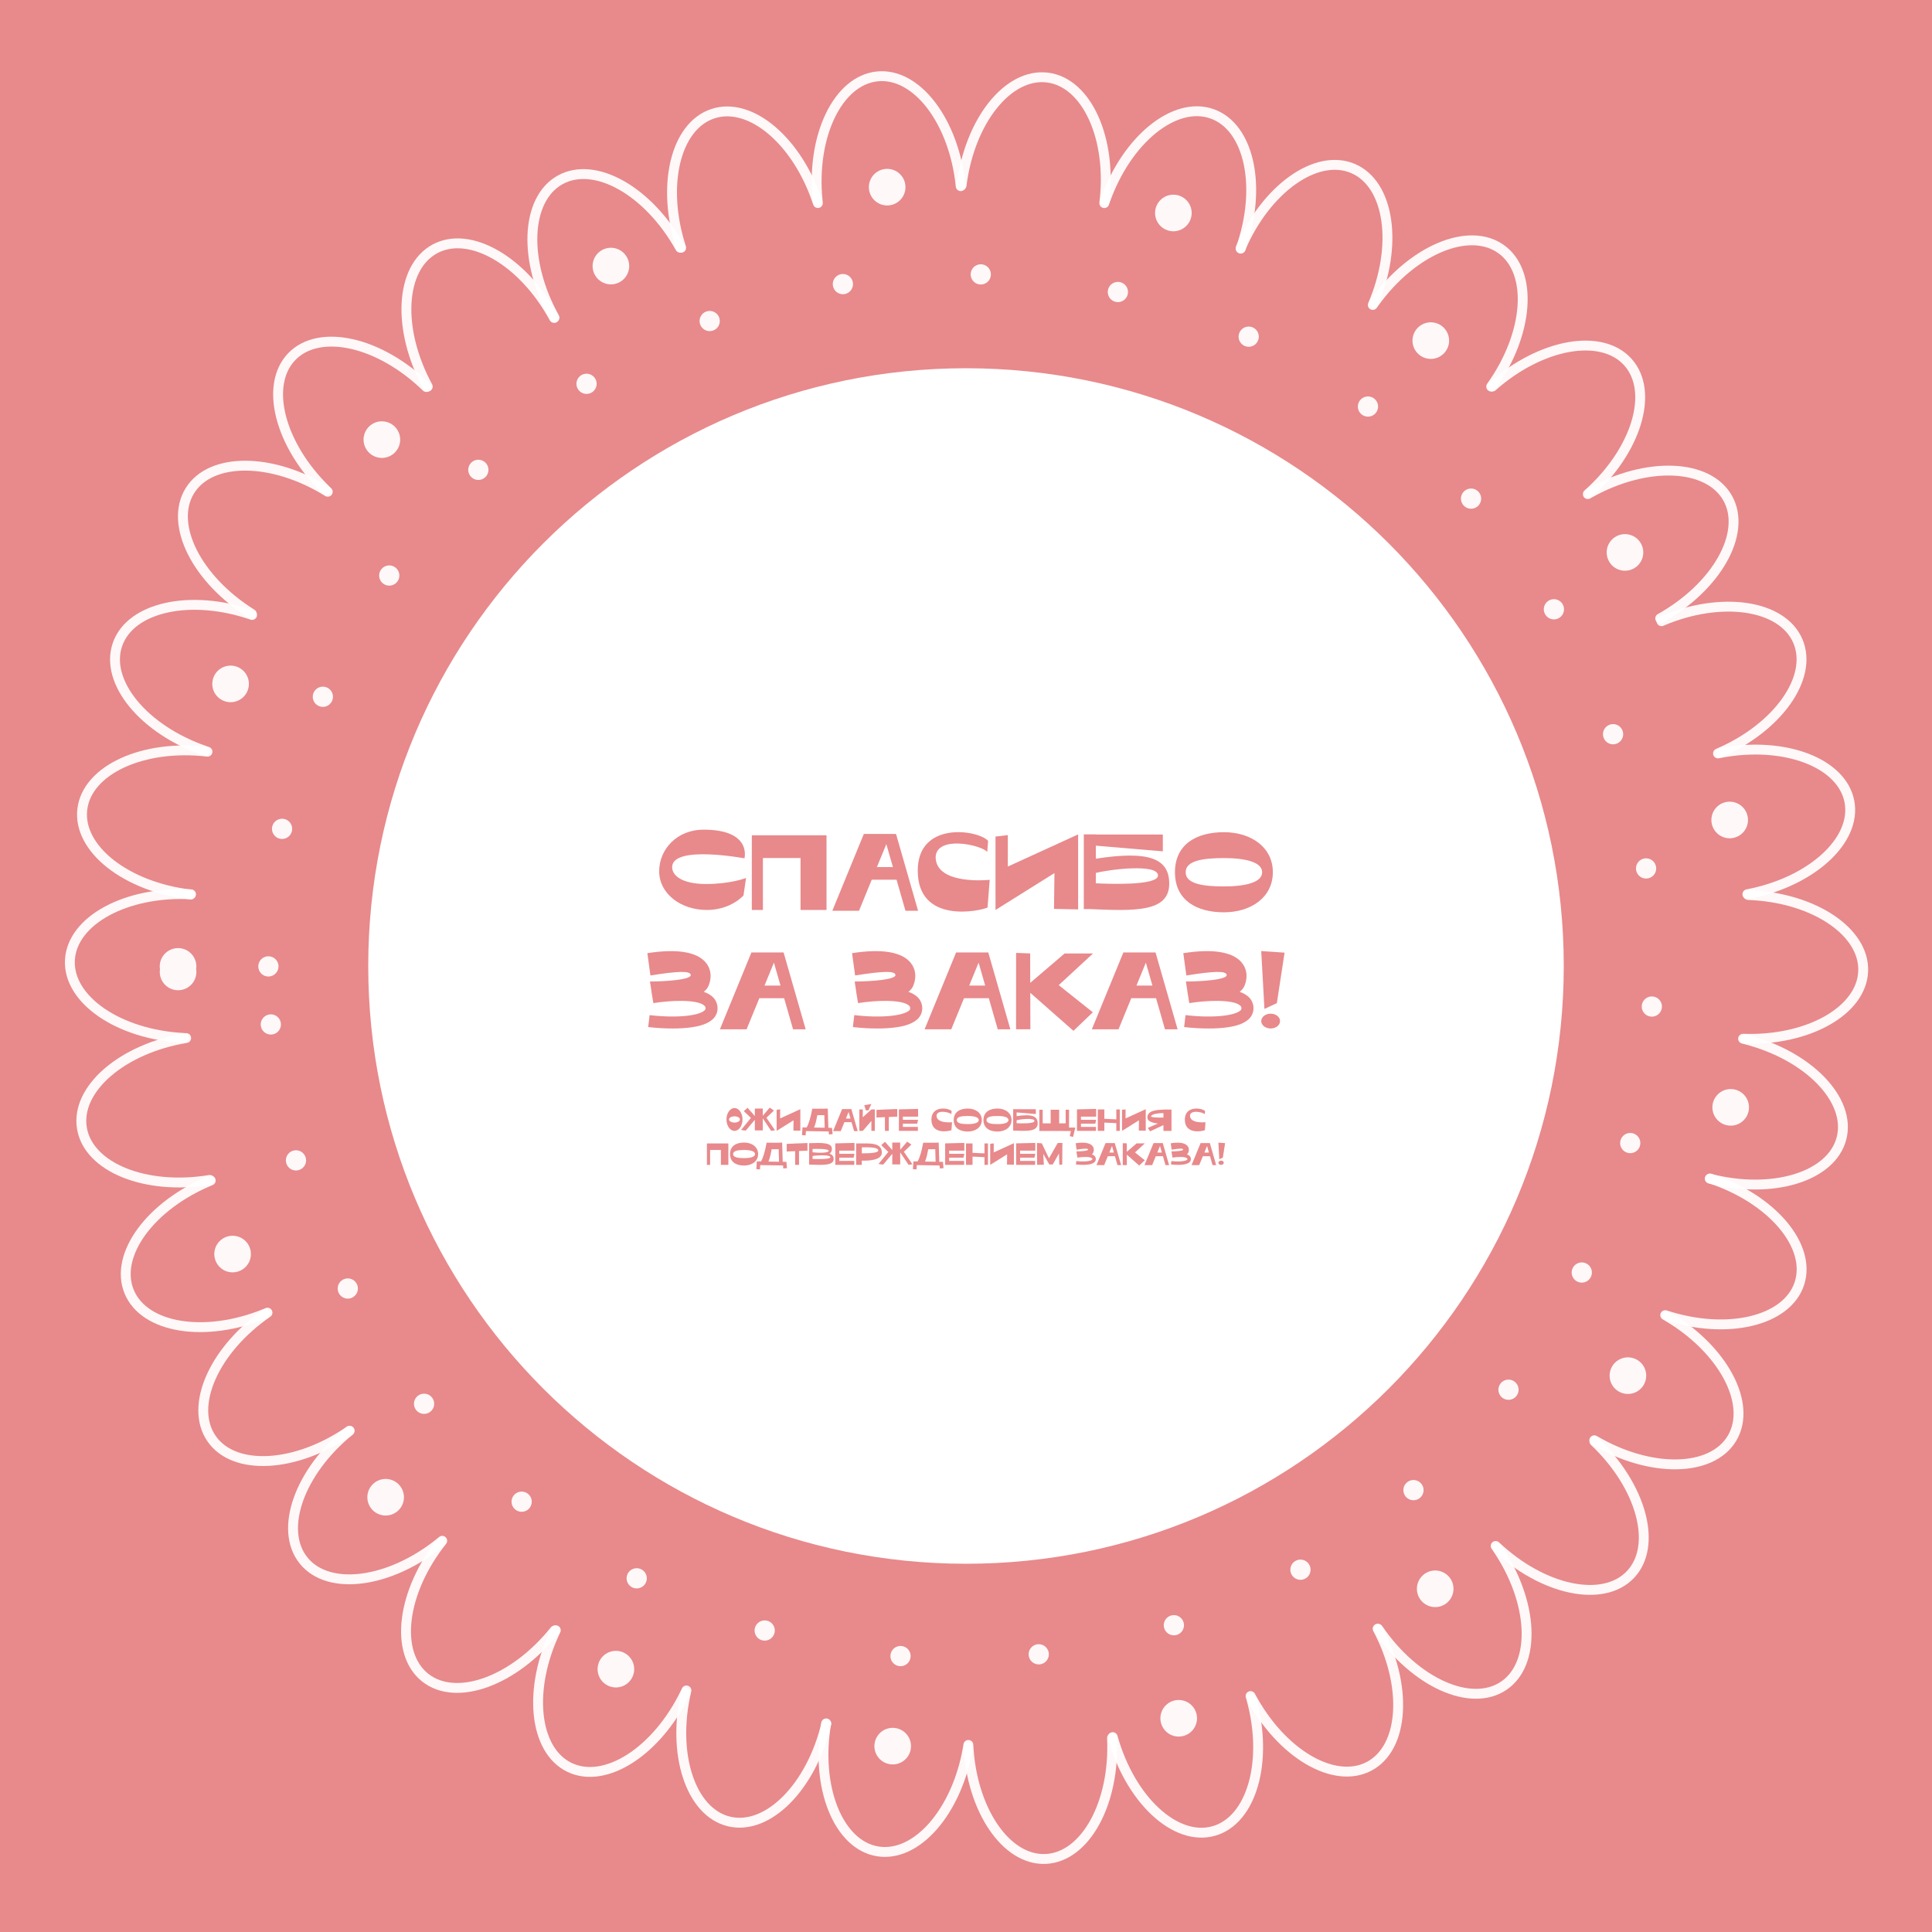
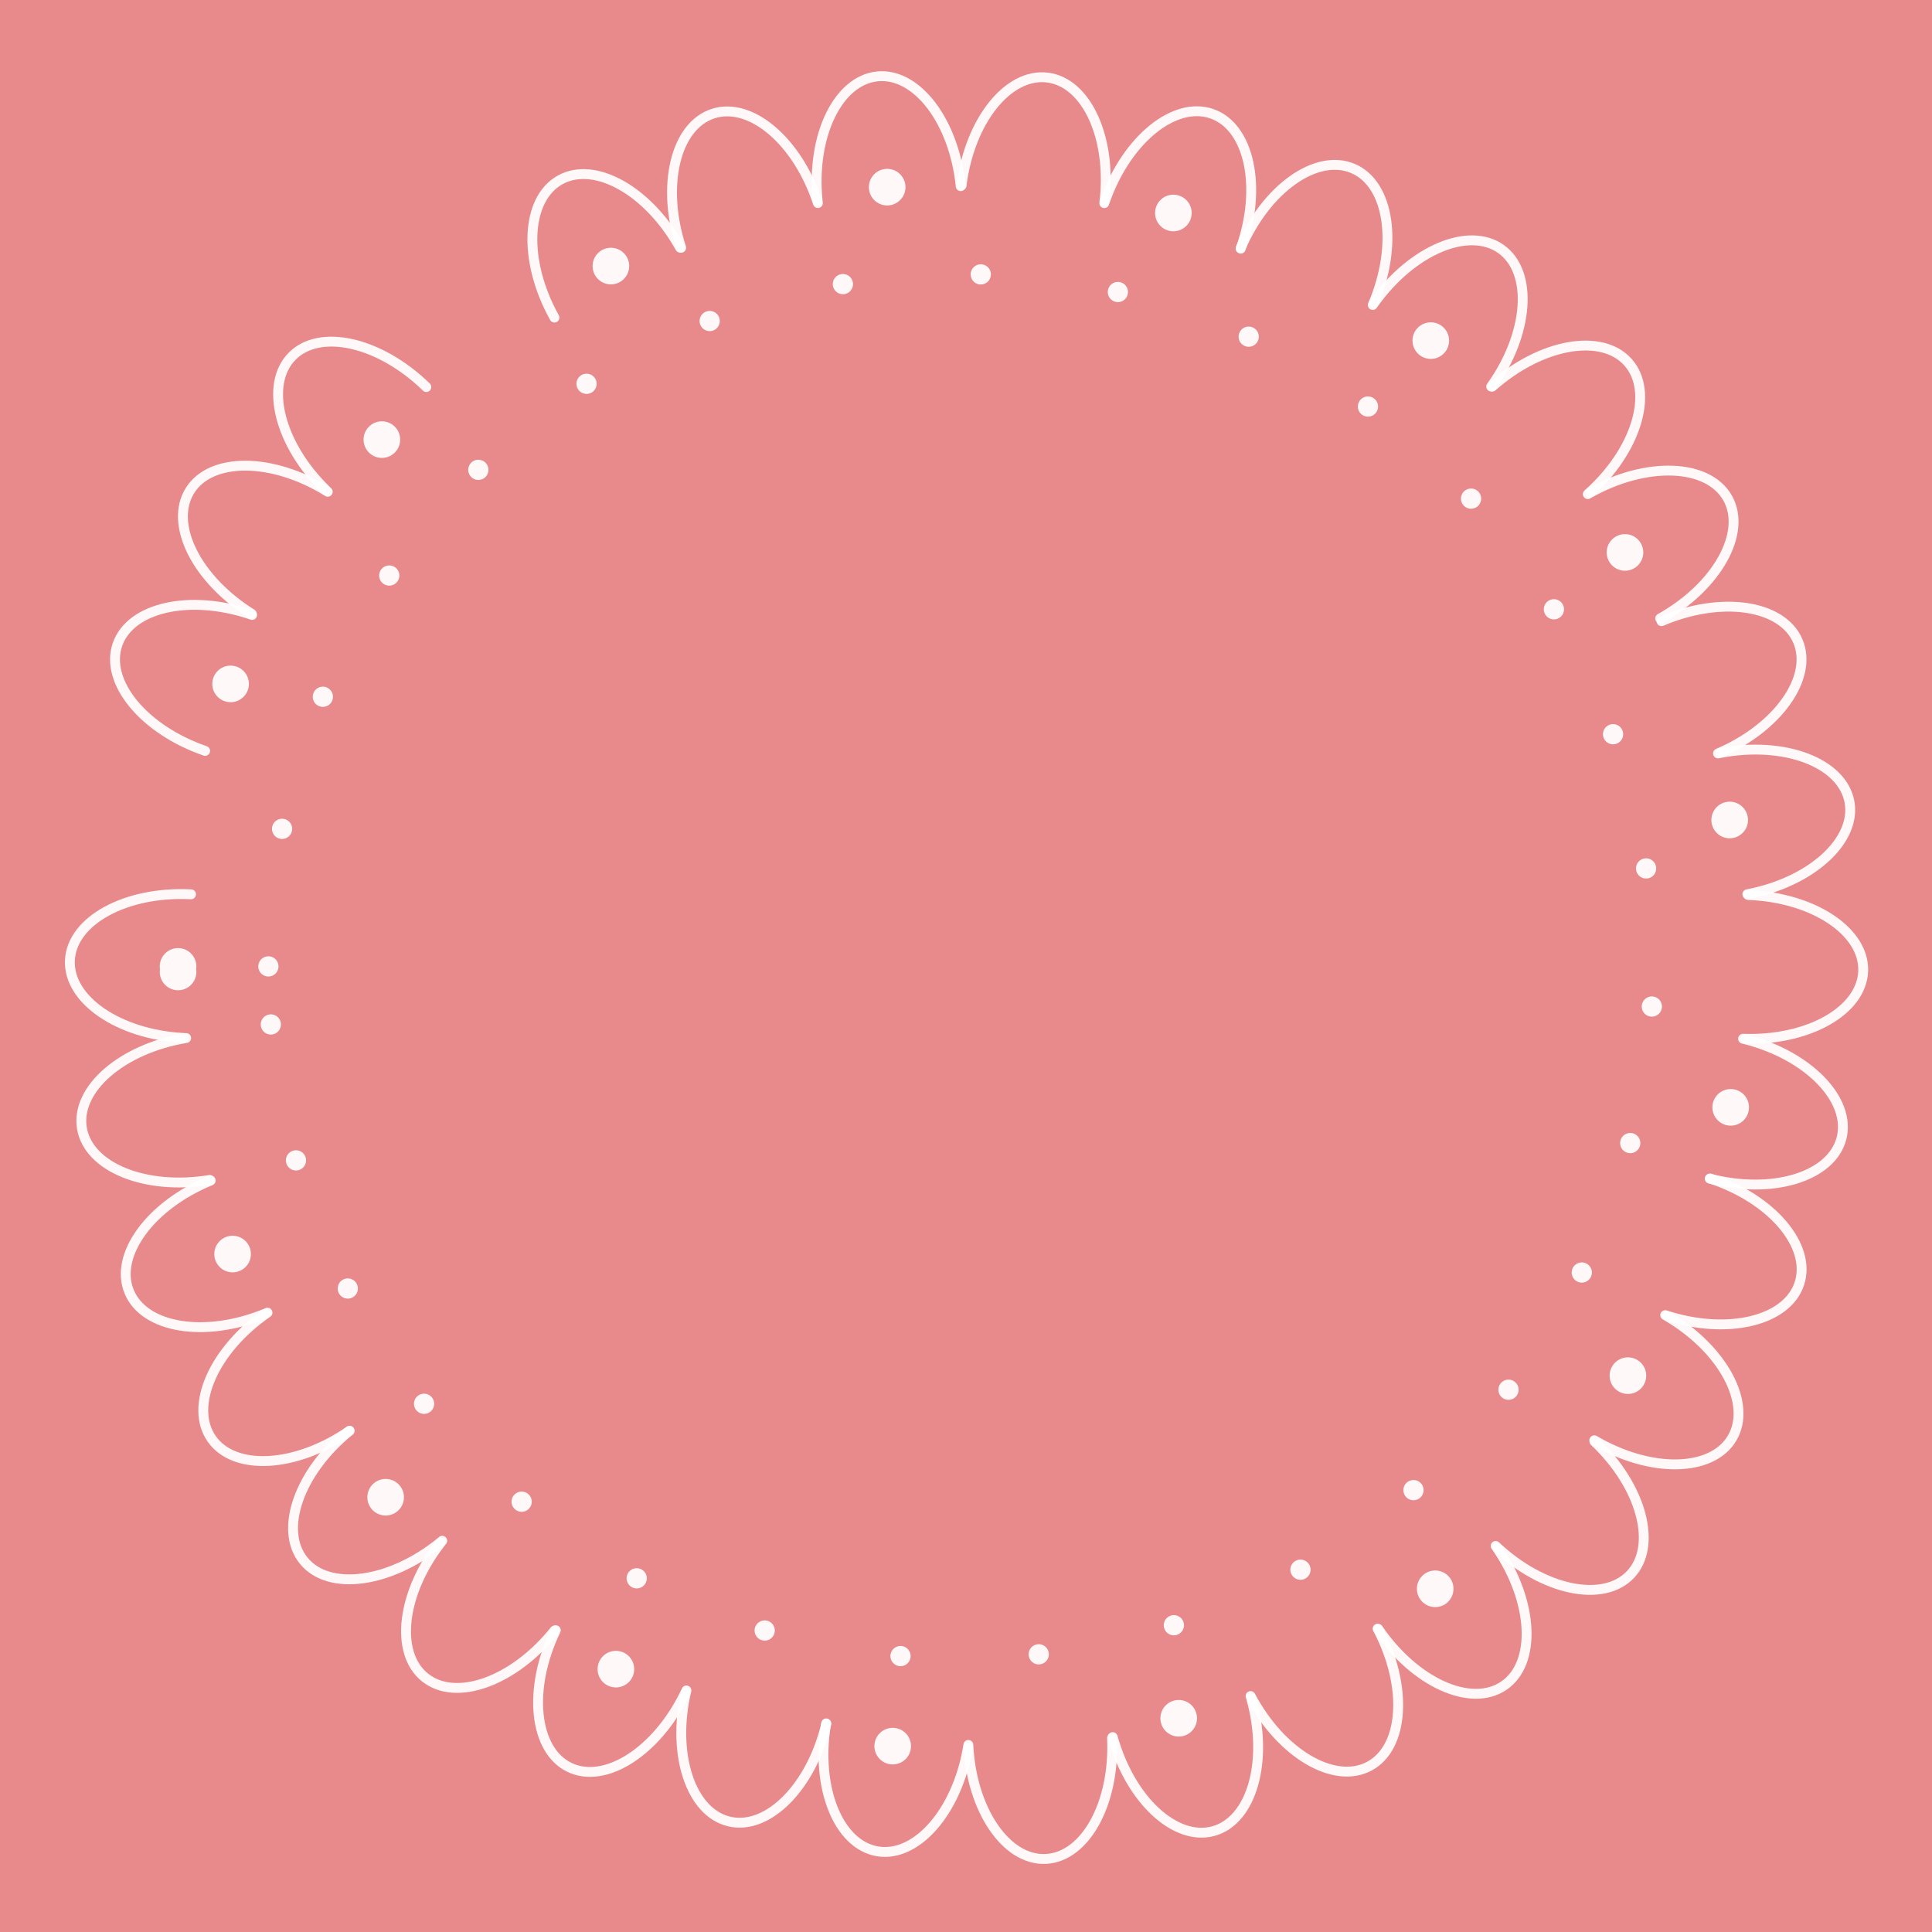
<svg xmlns="http://www.w3.org/2000/svg" height="1024.0px" stroke-miterlimit="10" style="fill-rule:nonzero;clip-rule:evenodd;stroke-linecap:round;stroke-linejoin:round;" version="1.1" viewBox="0 0 1024 1024" width="1024.0px" xml:space="preserve">
  <defs>
    <filter color-interpolation-filters="sRGB" filterUnits="userSpaceOnUse" height="1694.05" id="Filter" width="1916.63" x="-423.743" y="-298.536">
      <feGaussianBlur in="SourceGraphic" result="Blur" stdDeviation="50" />
    </filter>
    <filter color-interpolation-filters="sRGB" filterUnits="userSpaceOnUse" height="883.656" id="Filter_2" width="883.656" x="70.172" y="70.172">
      <feGaussianBlur in="SourceGraphic" result="Blur" stdDeviation="50" />
    </filter>
  </defs>
  <clipPath id="ArtboardFrame">
    <rect height="1024" width="1024" x="0" y="0" />
  </clipPath>
  <g clip-path="url(#ArtboardFrame)" id="Слой-2">
    <path d="M-293.549-168.342L1362.69-168.342L1362.69 1265.32L-293.549 1265.32L-293.549-168.342Z" fill="#e8898b" fill-rule="nonzero" filter="url(#Filter)" opacity="1" stroke="#ffffff" stroke-linecap="butt" stroke-linejoin="round" stroke-width="10.388" />
  </g>
  <g id="Слой-1">
-     <path d="M200.366 512C200.366 339.889 339.889 200.366 512 200.366C684.111 200.366 823.634 339.889 823.634 512C823.634 684.111 684.111 823.634 512 823.634C339.889 823.634 200.366 684.111 200.366 512Z" fill="#ffffff" fill-rule="nonzero" filter="url(#Filter_2)" opacity="1" stroke="#ffffff" stroke-linecap="butt" stroke-linejoin="round" stroke-width="10.388" />
    <g opacity="1">
      <g opacity="1">
        <path d="M142.252 512.211C142.252 309.555 306.537 145.269 509.194 145.269C711.851 145.269 876.136 309.555 876.136 512.211C876.136 714.868 711.851 879.154 509.194 879.154C306.537 879.154 142.252 714.868 142.252 512.211Z" fill="#ffffff" fill-opacity="0" fill-rule="nonzero" opacity="1" stroke="#ffffff" stroke-dasharray="0.0,36.694,0.0,36.694" stroke-linecap="round" stroke-linejoin="round" stroke-opacity="0.939" stroke-width="10.712" />
        <path d="M94.368 512.211C94.368 283.109 280.092 97.385 509.194 97.385C738.296 97.385 924.02 283.109 924.02 512.211C924.02 741.313 738.296 927.037 509.194 927.037C280.092 927.037 94.368 741.313 94.368 512.211Z" fill="#ffffff" fill-opacity="0" fill-rule="nonzero" opacity="1" stroke="#ffffff" stroke-dasharray="0.0,76.583,0.0,76.583" stroke-linecap="round" stroke-linejoin="round" stroke-opacity="0.939" stroke-width="19.402" />
        <path d="M361.042 131.312C350.351 98.593 357.904 66.769 377.912 60.231C397.921 53.693 422.808 74.917 433.499 107.636" fill="#ffffff" fill-opacity="0" fill-rule="nonzero" opacity="1" stroke="#ffffff" stroke-linecap="round" stroke-linejoin="round" stroke-opacity="0.939" stroke-width="5.234" />
-         <path d="M226.717 204.898C210.284 174.652 211.956 141.987 230.452 131.938C248.947 121.888 277.263 138.261 293.696 168.506" fill="#ffffff" fill-opacity="0" fill-rule="nonzero" opacity="1" stroke="#ffffff" stroke-linecap="round" stroke-linejoin="round" stroke-opacity="0.939" stroke-width="5.234" />
        <path d="M293.871 168.329C277.146 138.244 278.502 105.564 296.899 95.336C315.297 85.108 343.769 101.205 360.495 131.29" fill="#ffffff" fill-opacity="0" fill-rule="nonzero" opacity="1" stroke="#ffffff" stroke-linecap="round" stroke-linejoin="round" stroke-opacity="0.939" stroke-width="5.234" />
        <path d="M657.556 131.566C671.135 99.936 697.823 81.026 717.165 89.33C736.508 97.633 741.18 130.006 727.602 161.636" fill="#ffffff" fill-opacity="0" fill-rule="nonzero" opacity="1" stroke="#ffffff" stroke-linecap="round" stroke-linejoin="round" stroke-opacity="0.939" stroke-width="5.234" />
        <path d="M509.654 98.244C513.908 64.086 534.291 38.505 555.179 41.107C576.067 43.709 589.551 73.508 585.296 107.665" fill="#ffffff" fill-opacity="0" fill-rule="nonzero" opacity="1" stroke="#ffffff" stroke-linecap="round" stroke-linejoin="round" stroke-opacity="0.939" stroke-width="5.234" />
        <path d="M790.992 204.874C816.744 182.033 848.943 176.283 862.91 192.031C876.877 207.779 867.324 239.061 841.573 261.901" fill="#ffffff" fill-opacity="0" fill-rule="nonzero" opacity="1" stroke="#ffffff" stroke-linecap="round" stroke-linejoin="round" stroke-opacity="0.939" stroke-width="5.234" />
        <path d="M433.351 106.317C429.902 72.068 444.085 42.595 465.028 40.486C485.972 38.377 505.745 64.431 509.194 98.68" fill="#ffffff" fill-opacity="0" fill-rule="nonzero" opacity="1" stroke="#ffffff" stroke-linecap="round" stroke-linejoin="round" stroke-opacity="0.939" stroke-width="5.234" />
        <path d="M728.362 160.547C748.389 132.552 778.503 119.785 795.623 132.032C812.743 144.279 810.386 176.902 790.359 204.898" fill="#ffffff" fill-opacity="0" fill-rule="nonzero" opacity="1" stroke="#ffffff" stroke-linecap="round" stroke-linejoin="round" stroke-opacity="0.939" stroke-width="5.234" />
        <path d="M585.724 106.408C597.183 73.95 622.563 53.318 642.412 60.326C662.261 67.333 669.062 99.326 657.603 131.785" fill="#ffffff" fill-opacity="0" fill-rule="nonzero" opacity="1" stroke="#ffffff" stroke-linecap="round" stroke-linejoin="round" stroke-opacity="0.939" stroke-width="5.234" />
        <path d="M842.724 261.24C872.764 244.433 905.447 245.7 915.725 264.07C926.002 282.44 909.982 310.956 879.942 327.763" fill="#ffffff" fill-opacity="0" fill-rule="nonzero" opacity="1" stroke="#ffffff" stroke-linecap="round" stroke-linejoin="round" stroke-opacity="0.939" stroke-width="5.234" />
        <g opacity="1">
          <path d="M880.627 329.244C912.281 315.722 944.645 320.452 952.914 339.81C961.183 359.167 942.226 385.821 910.571 399.343" fill="#ffffff" fill-opacity="0" fill-rule="nonzero" opacity="1" stroke="#ffffff" stroke-linecap="round" stroke-linejoin="round" stroke-opacity="0.939" stroke-width="5.234" />
          <path d="M906.402 624.636C939.102 635.386 960.282 660.311 953.708 680.307C947.134 700.304 915.297 707.8 882.597 697.051" fill="#ffffff" fill-opacity="0" fill-rule="nonzero" opacity="1" stroke="#ffffff" stroke-linecap="round" stroke-linejoin="round" stroke-opacity="0.939" stroke-width="5.234" />
          <path d="M926.613 474.38C961.012 475.619 988.284 493.677 987.525 514.713C986.767 535.749 958.267 551.797 923.867 550.557" fill="#ffffff" fill-opacity="0" fill-rule="nonzero" opacity="1" stroke="#ffffff" stroke-linecap="round" stroke-linejoin="round" stroke-opacity="0.939" stroke-width="5.234" />
          <path d="M845.091 763.992C870.104 787.639 878.658 819.209 864.197 834.505C849.736 849.801 817.736 843.031 792.723 819.383" fill="#ffffff" fill-opacity="0" fill-rule="nonzero" opacity="1" stroke="#ffffff" stroke-linecap="round" stroke-linejoin="round" stroke-opacity="0.939" stroke-width="5.234" />
          <path d="M911.873 399.079C945.686 392.638 976.291 404.178 980.23 424.856C984.169 445.534 959.951 467.518 926.138 473.96" fill="#ffffff" fill-opacity="0" fill-rule="nonzero" opacity="1" stroke="#ffffff" stroke-linecap="round" stroke-linejoin="round" stroke-opacity="0.939" stroke-width="5.234" />
          <path d="M883.748 697.712C913.394 715.205 928.755 744.081 918.058 762.21C907.361 780.339 874.657 780.855 845.011 763.363" fill="#ffffff" fill-opacity="0" fill-rule="nonzero" opacity="1" stroke="#ffffff" stroke-linecap="round" stroke-linejoin="round" stroke-opacity="0.939" stroke-width="5.234" />
          <path d="M925.157 550.873C958.496 559.438 981.276 582.909 976.038 603.297C970.8 623.684 939.527 633.267 906.189 624.702" fill="#ffffff" fill-opacity="0" fill-rule="nonzero" opacity="1" stroke="#ffffff" stroke-linecap="round" stroke-linejoin="round" stroke-opacity="0.939" stroke-width="5.234" />
          <path d="M793.484 820.472C812.862 848.92 814.469 881.589 797.072 893.44C779.675 905.29 749.863 891.835 730.484 863.386" fill="#ffffff" fill-opacity="0" fill-rule="nonzero" opacity="1" stroke="#ffffff" stroke-linecap="round" stroke-linejoin="round" stroke-opacity="0.939" stroke-width="5.234" />
        </g>
        <g opacity="1">
          <path d="M730.168 863.239C746.29 893.652 744.284 926.298 725.686 936.157C707.088 946.017 678.942 929.355 662.82 898.943" fill="#ffffff" fill-opacity="0" fill-rule="nonzero" opacity="1" stroke="#ffffff" stroke-linecap="round" stroke-linejoin="round" stroke-opacity="0.939" stroke-width="5.234" />
          <path d="M437.967 913.634C429.991 947.118 406.925 970.309 386.448 965.431C365.972 960.553 355.839 929.454 363.815 895.97" fill="#ffffff" fill-opacity="0" fill-rule="nonzero" opacity="1" stroke="#ffffff" stroke-linecap="round" stroke-linejoin="round" stroke-opacity="0.939" stroke-width="5.234" />
          <path d="M589.388 921.205C591.03 955.587 575.317 984.274 554.291 985.278C533.266 986.282 514.89 959.224 513.248 924.841" fill="#ffffff" fill-opacity="0" fill-rule="nonzero" opacity="1" stroke="#ffffff" stroke-linecap="round" stroke-linejoin="round" stroke-opacity="0.939" stroke-width="5.234" />
          <path d="M293.971 864.194C272.499 891.098 241.756 902.263 225.304 889.132C208.852 876.001 212.921 843.547 234.394 816.644" fill="#ffffff" fill-opacity="0" fill-rule="nonzero" opacity="1" stroke="#ffffff" stroke-linecap="round" stroke-linejoin="round" stroke-opacity="0.939" stroke-width="5.234" />
          <path d="M663.191 900.218C672.439 933.374 663.499 964.837 643.223 970.492C622.947 976.147 599.014 953.853 589.766 920.697" fill="#ffffff" fill-opacity="0" fill-rule="nonzero" opacity="1" stroke="#ffffff" stroke-linecap="round" stroke-linejoin="round" stroke-opacity="0.939" stroke-width="5.234" />
          <path d="M363.252 897.172C348.301 928.177 320.81 945.9 301.85 936.757C282.89 927.614 279.64 895.068 294.591 864.063" fill="#ffffff" fill-opacity="0" fill-rule="nonzero" opacity="1" stroke="#ffffff" stroke-linecap="round" stroke-linejoin="round" stroke-opacity="0.939" stroke-width="5.234" />
          <path d="M513.041 926.153C507.294 960.092 485.811 984.755 465.057 981.241C444.303 977.727 432.137 947.365 437.884 913.427" fill="#ffffff" fill-opacity="0" fill-rule="nonzero" opacity="1" stroke="#ffffff" stroke-linecap="round" stroke-linejoin="round" stroke-opacity="0.939" stroke-width="5.234" />
          <path d="M233.372 817.493C206.644 839.183 174.225 843.517 160.961 827.172C147.696 810.828 158.611 779.995 185.338 758.304" fill="#ffffff" fill-opacity="0" fill-rule="nonzero" opacity="1" stroke="#ffffff" stroke-linecap="round" stroke-linejoin="round" stroke-opacity="0.939" stroke-width="5.234" />
        </g>
        <g opacity="1">
          <path d="M185.072 758.472C156.74 778.02 124.082 779.822 112.128 762.496C100.173 745.171 113.45 715.278 141.782 695.73" fill="#ffffff" fill-opacity="0" fill-rule="nonzero" opacity="1" stroke="#ffffff" stroke-linecap="round" stroke-linejoin="round" stroke-opacity="0.939" stroke-width="5.234" />
-           <path d="M101.054 474.109C66.869 470.079 41.155 449.866 43.619 428.961C46.084 408.056 75.794 394.377 109.979 398.407" fill="#ffffff" fill-opacity="0" fill-rule="nonzero" opacity="1" stroke="#ffffff" stroke-linecap="round" stroke-linejoin="round" stroke-opacity="0.939" stroke-width="5.234" />
          <path d="M111.135 625.384C77.177 631.011 46.858 618.739 43.417 597.973C39.975 577.207 64.714 555.81 98.673 550.183" fill="#ffffff" fill-opacity="0" fill-rule="nonzero" opacity="1" stroke="#ffffff" stroke-linecap="round" stroke-linejoin="round" stroke-opacity="0.939" stroke-width="5.234" />
          <path d="M133.42 325.343C104.203 307.144 89.54 277.906 100.669 260.04C111.798 242.173 144.505 242.442 173.722 260.642" fill="#ffffff" fill-opacity="0" fill-rule="nonzero" opacity="1" stroke="#ffffff" stroke-linecap="round" stroke-linejoin="round" stroke-opacity="0.939" stroke-width="5.234" />
          <path d="M140.559 696.247C108.703 709.286 76.414 704.064 68.44 684.583C60.467 665.102 79.828 638.74 111.684 625.701" fill="#ffffff" fill-opacity="0" fill-rule="nonzero" opacity="1" stroke="#ffffff" stroke-linecap="round" stroke-linejoin="round" stroke-opacity="0.939" stroke-width="5.234" />
          <path d="M108.719 397.987C76.186 386.742 55.388 361.498 62.265 341.603C69.142 321.709 101.09 314.698 133.622 325.943" fill="#ffffff" fill-opacity="0" fill-rule="nonzero" opacity="1" stroke="#ffffff" stroke-linecap="round" stroke-linejoin="round" stroke-opacity="0.939" stroke-width="5.234" />
          <path d="M97.346 550.13C62.969 548.367 35.976 529.896 37.054 508.874C38.132 487.853 66.873 472.24 101.25 474.003" fill="#ffffff" fill-opacity="0" fill-rule="nonzero" opacity="1" stroke="#ffffff" stroke-linecap="round" stroke-linejoin="round" stroke-opacity="0.939" stroke-width="5.234" />
          <path d="M172.761 259.726C148.11 235.701 140.038 204.005 154.729 188.93C169.421 173.856 201.314 181.112 225.965 205.138" fill="#ffffff" fill-opacity="0" fill-rule="nonzero" opacity="1" stroke="#ffffff" stroke-linecap="round" stroke-linejoin="round" stroke-opacity="0.939" stroke-width="5.234" />
        </g>
      </g>
    </g>
    <g fill="#e8898b" opacity="1" stroke="none">
      <path d="M372.874 439.734C358.914 439.734 349.375 450.059 349.375 461.813C349.375 473.567 360.692 482.301 374.653 482.301C382.45 482.301 389.423 479.328 394.06 474.657L395.414 465.341C395.414 465.341 387.378 468.544 374.234 468.544C361.089 468.544 355.769 463.754 356.288 459.021C357.496 448.007 394.575 454.928 394.575 454.928C394.575 454.928 398.703 439.734 372.874 439.734Z" />
      <path d="M398.482 442.713L398.482 482.301L404.364 482.301L404.364 454.771L424.302 454.771L424.302 482.301L438.07 482.301L438.07 442.713L398.482 442.713Z" />
      <path d="M479.919 482.732L486.601 482.732L474.909 442.007L457.85 442.007L441.148 482.732L455.283 482.732L462.044 466.25L475.186 466.25L479.919 482.732ZM464.784 459.566L469.775 447.397L473.269 459.566L464.784 459.566Z" />
      <path d="M495.908 454.622C495.908 442.587 519.761 447.632 523.259 451.527L523.716 445.678C518.451 439.81 486.426 434.951 486.426 461.448C486.426 489.942 519.359 482.894 523.414 481.018L524.561 466.33C524.561 466.33 496.487 469.359 495.908 454.622Z" />
      <path d="M534.166 459.289L534.166 442.618L527.637 443.393L527.644 482.301L558.885 462.743L558.646 481.731L571.427 482.001L571.427 442.249L534.166 459.289Z" />
      <path d="M580.81 455.126L580.81 448.225L616.328 451.228L616.328 442.306L580.81 442.306L580.81 442.244L574.44 442.244L574.44 481.832L577.625 481.832C601.25 482.847 619.719 483.596 619.719 468.375C619.719 454.539 608.137 450.914 580.81 455.126ZM580.81 468.167L580.81 462.688C587.81 460.833 613.764 457.576 613.764 464.014C613.764 469.609 586.427 468.461 580.81 468.167Z" />
      <path d="M648.696 441.078C634.368 441.078 622.754 447.316 622.754 462.31C622.754 477.303 634.368 483.541 648.696 483.541C663.023 483.541 674.637 475.631 674.637 462.31C674.637 448.988 663.023 441.078 648.696 441.078ZM648.696 469.823C637.503 469.823 628.43 468.464 628.43 462.311C628.43 456.159 637.507 454.799 648.696 454.799C659.884 454.799 668.96 456.844 668.96 462.31C668.96 467.775 659.887 469.823 648.696 469.823Z" />
      <path d="M377.308 528.029C376.013 526.988 374.537 526.196 372.953 525.692C374.195 524.811 375.147 523.58 375.689 522.157C377.356 517.752 376.811 513.527 374.153 510.26C369.45 504.484 358.72 502.733 343.122 505.202L344.739 517.019C358.944 514.772 365.933 514.356 366.12 516.793C366.307 519.229 353.028 520.216 344.503 520.216L345.3 525.388L345.257 525.395L345.789 528.568L346.097 530.568L346.125 530.568L346.311 531.677C355.132 530.199 369.306 529.6 373.195 532.891C373.687 533.25 373.971 533.827 373.956 534.436C373.948 534.913 373.711 535.358 373.319 535.63C370.465 538.171 359.58 539.814 344.295 538.033L343.562 544.359C347.871 544.857 352.204 545.11 356.541 545.117C358.331 545.117 360.058 545.069 361.673 544.972C369.418 544.506 374.614 543.007 377.557 540.386C379.307 538.905 380.318 536.73 380.324 534.438C380.343 531.955 379.233 529.597 377.308 528.029Z" />
      <path d="M420.337 545.55L427.018 545.55L415.327 504.825L398.268 504.825L381.565 545.55L395.7 545.55L402.461 529.068L415.604 529.068L420.337 545.55ZM405.201 522.384L410.192 510.215L413.686 522.384L405.201 522.384Z" />
      <path d="M485.797 528.029C484.502 526.988 483.026 526.196 481.442 525.692C482.684 524.811 483.636 523.58 484.177 522.157C485.845 517.752 485.3 513.527 482.642 510.26C477.939 504.484 467.209 502.733 451.611 505.202L453.228 517.019C467.433 514.772 474.422 514.356 474.609 516.793C474.796 519.229 461.517 520.216 452.992 520.216L453.788 525.388L453.745 525.395L454.278 528.568L454.586 530.568L454.614 530.568L454.8 531.677C463.621 530.199 477.795 529.6 481.684 532.891C482.175 533.25 482.46 533.827 482.445 534.436C482.437 534.913 482.2 535.358 481.808 535.63C478.954 538.171 468.069 539.814 452.784 538.033L452.051 544.359C456.359 544.857 460.693 545.11 465.03 545.117C466.82 545.117 468.547 545.069 470.162 544.972C477.907 544.506 483.102 543.007 486.046 540.386C487.796 538.905 488.807 536.73 488.813 534.438C488.832 531.955 487.722 529.597 485.797 528.029Z" />
      <path d="M528.825 545.55L535.507 545.55L523.815 504.825L506.756 504.825L490.054 545.55L504.189 545.55L510.95 529.068L524.093 529.068L528.825 545.55ZM513.69 522.384L518.681 510.215L522.175 522.384L513.69 522.384Z" />
      <path d="M579.297 505.373L564.239 505.373L546.047 520.935L546 505.341L538.549 505.048L538.529 545.53L546.122 545.53L546.063 526.198L568.94 546.359L579.22 536.536L561.147 522.145L579.297 505.373Z" />
      <path d="M617.471 545.55L624.153 545.55L612.461 504.825L595.402 504.825L578.7 545.55L592.835 545.55L599.596 529.068L612.738 529.068L617.471 545.55ZM602.336 522.384L607.327 510.215L610.821 522.384L602.336 522.384Z" />
      <path d="M661.363 528.029C660.069 526.988 658.592 526.196 657.009 525.692C658.25 524.811 659.202 523.58 659.744 522.157C661.411 517.752 660.867 513.527 658.209 510.26C653.505 504.484 642.776 502.733 627.177 505.202L628.794 517.019C642.999 514.772 649.988 514.356 650.175 516.793C650.362 519.229 637.083 520.216 628.559 520.216L629.355 525.388L629.312 525.395L629.844 528.568L630.153 530.568L630.18 530.568L630.366 531.677C639.188 530.199 653.361 529.6 657.25 532.891C657.742 533.25 658.026 533.827 658.011 534.436C658.003 534.913 657.766 535.358 657.374 535.63C654.52 538.171 643.636 539.814 628.351 538.033L627.617 544.359C631.926 544.857 636.259 545.11 640.596 545.117C642.386 545.117 644.113 545.069 645.728 544.972C653.473 544.506 658.669 543.007 661.613 540.386C663.362 538.905 664.373 536.73 664.38 534.438C664.398 531.955 663.289 529.597 661.363 528.029Z" />
      <path d="M676.761 531.673L680.849 504.919L668.478 504.087L670.178 534.742L676.761 531.673ZM673.469 545.119C676.224 545.119 678.456 543.362 678.456 541.195C678.456 539.028 676.224 537.271 673.469 537.271C670.715 537.271 668.482 539.028 668.482 541.195C668.482 543.362 670.715 545.119 673.469 545.119Z" />
    </g>
    <g fill="#e8898b" opacity="1" stroke="none">
      <path d="M389.298 587.282C386.95 587.282 385.046 589.991 385.046 593.333C385.046 596.675 386.95 599.384 389.298 599.384C391.647 599.384 393.551 596.675 393.551 593.333C393.551 589.991 391.647 587.282 389.298 587.282ZM389.298 594.999C387.704 594.999 386.411 594.253 386.411 593.333C386.411 592.413 387.704 591.667 389.298 591.667C390.893 591.667 392.185 592.413 392.185 593.333C392.185 594.253 390.893 594.999 389.298 594.999Z" />
      <path d="M410.755 599.064L406.23 592.424L410.213 588.615L407.985 587.067L404.28 591.366L404.28 587.562L400.081 587.562L400.081 591.553L396.234 587.149L394.235 588.925L397.989 592.507L392.778 598.918L395.265 599.238L400.081 593.499L400.081 599.123L404.28 599.123L404.28 592.742L408.725 599.384L410.755 599.064Z" />
      <path d="M413.503 592.78L413.503 587.996L411.63 588.218L411.632 599.384L420.597 593.771L420.528 599.221L424.196 599.298L424.196 587.89L413.503 592.78Z" />
      <path d="M440.99 597.78L439.045 597.749L438.746 587.57L436.806 587.627L436.806 587.636L430.52 587.636L430.291 588.736C429.758 591.856 428.6 595.878 427.542 597.563L425.339 597.528L425.061 601.652L426.999 601.782L427.152 599.5L439.214 599.694L439.36 601.289L441.294 601.113L440.99 597.78ZM433.202 591.062L436.906 591.062L437.101 597.716L431.486 597.625C432.447 595.304 432.819 593.035 433.202 591.063L433.202 591.062Z" />
      <path d="M452.682 599.508L454.599 599.508L451.244 587.821L446.349 587.821L441.556 599.508L445.612 599.508L447.552 594.778L451.324 594.778L452.682 599.508ZM448.339 592.86L449.771 589.368L450.774 592.86L448.339 592.86Z" />
      <path d="M461.851 588.023L457.295 592.173L457.295 588.023L455.467 588.023L455.467 599.384L457.295 599.384L461.851 594.124L461.851 599.384L463.679 599.384L463.679 588.023L461.851 588.023ZM460.292 588.512L461.835 585.157L458.086 585.748L458.917 588.512L460.292 588.512Z" />
      <path d="M475.567 587.795L470.058 588.023L469.029 588.023L469.029 588.066L464.55 588.252L464.55 592.301L469.029 592.115L469.029 599.384L471.088 599.384L471.088 592.03L475.567 591.844L475.567 587.795Z" />
      <path d="M486.602 591.844L486.602 587.748L476.776 587.976L476.434 587.976L476.434 599.376L476.67 599.376L476.67 599.384L486.495 599.384L486.495 597.284L478.542 597.284L478.542 595.594L486.145 595.594L486.602 593.502L478.542 593.502L478.542 591.844L486.602 591.844Z" />
      <path d="M496.388 591.441C496.388 587.987 503.233 589.435 504.237 590.553L504.368 588.874C502.857 587.19 493.667 585.796 493.667 593.4C493.667 601.577 503.118 599.554 504.281 599.016L504.611 594.801C504.611 594.801 496.554 595.67 496.388 591.441Z" />
      <path d="M512.938 587.554C508.826 587.554 505.493 589.344 505.493 593.647C505.493 597.95 508.826 599.74 512.938 599.74C517.05 599.74 520.382 597.47 520.382 593.647C520.382 589.824 517.049 587.554 512.938 587.554ZM512.938 595.803C509.726 595.803 507.122 595.413 507.122 593.648C507.122 591.882 509.727 591.492 512.938 591.492C516.149 591.492 518.753 592.079 518.753 593.647C518.753 595.216 516.149 595.803 512.938 595.803Z" />
      <path d="M528.69 587.554C524.578 587.554 521.246 589.344 521.246 593.647C521.246 597.95 524.578 599.74 528.69 599.74C532.802 599.74 536.135 597.47 536.135 593.647C536.135 589.824 532.802 587.554 528.69 587.554ZM528.69 595.803C525.478 595.803 522.875 595.413 522.875 593.648C522.875 591.882 525.479 591.492 528.69 591.492C531.901 591.492 534.506 592.079 534.506 593.647C534.506 595.216 531.902 595.803 528.69 595.803Z" />
      <path d="M538.826 591.586L538.826 589.605L549.018 590.467L549.018 587.907L538.826 587.907L538.826 587.889L536.998 587.889L536.998 599.249L537.912 599.249C544.691 599.541 549.991 599.756 549.991 595.388C549.991 591.417 546.668 590.377 538.826 591.586ZM538.826 595.328L538.826 593.756C540.834 593.223 548.283 592.289 548.283 594.136C548.283 595.742 540.438 595.412 538.826 595.328Z" />
      <path d="M566.614 597.646L566.614 588.192L564.826 588.192L564.826 595.396L561.379 595.396L561.379 588.192L556.873 588.192L556.873 595.396L552.662 595.396L552.662 588.192L550.873 588.192L550.873 599.432L563.655 599.432L563.655 599.474L567.622 599.474L566.979 602.157L568.756 602.583L569.94 597.646L566.614 597.646Z" />
      <path d="M580.992 591.844L580.992 587.748L571.166 587.976L570.823 587.976L570.823 599.376L571.06 599.376L571.06 599.384L580.885 599.384L580.885 597.284L572.932 597.284L572.932 595.594L580.535 595.594L580.992 593.502L572.932 593.502L572.932 591.844L580.992 591.844Z" />
      <path d="M591.665 588.023L591.665 593.288L585.328 592.993L585.328 588.023L581.867 588.023L581.867 599.384L585.328 599.384L585.328 594.995L591.665 595.289L591.665 599.384L593.518 599.384L593.518 588.023L591.665 588.023Z" />
      <path d="M596.573 592.78L596.573 587.996L594.699 588.218L594.701 599.384L603.667 593.771L603.598 599.221L607.266 599.298L607.266 587.89L596.573 592.78Z" />
      <path d="M620.915 593.101L620.915 588.097L619.37 588.097L619.358 588.069L618.78 588.069C618.086 588.069 617.433 588.078 616.821 588.097L616.642 588.097L616.642 588.103C612.481 588.243 610.154 588.831 609.019 589.997C608.393 590.651 608.074 591.539 608.14 592.442C608.181 594.03 610.049 595.054 613.704 595.503L608.368 597.803L609.564 599.631L616.642 596.315L616.642 599.403L620.915 599.403L620.915 593.465C620.92 593.346 620.92 593.225 620.915 593.101ZM616.642 589.932L616.642 592.319C615.098 592.37 611.267 592.431 610.015 591.849C610.063 591.632 610.172 591.432 610.328 591.273C611.086 590.494 613.159 590.053 616.642 589.932Z" />
      <path d="M630.715 591.441C630.715 587.987 637.561 589.435 638.564 590.553L638.696 588.874C637.185 587.19 627.994 585.796 627.994 593.4C627.994 601.577 637.445 599.554 638.609 599.016L638.938 594.801C638.938 594.801 630.882 595.67 630.715 591.441Z" />
      <path d="M374.682 606.05L374.682 617.411L376.37 617.411L376.37 609.511L382.091 609.511L382.091 617.411L386.043 617.411L386.043 606.05L374.682 606.05Z" />
      <path d="M394.37 605.581C390.259 605.581 386.926 607.371 386.926 611.674C386.926 615.977 390.259 617.767 394.37 617.767C398.482 617.767 401.815 615.497 401.815 611.674C401.815 607.851 398.482 605.581 394.37 605.581ZM394.37 613.83C391.159 613.83 388.555 613.44 388.555 611.674C388.555 609.909 391.16 609.519 394.37 609.519C397.581 609.519 400.186 610.106 400.186 611.674C400.186 613.242 397.582 613.83 394.37 613.83Z" />
      <path d="M416.796 615.807L414.852 615.775L414.553 605.597L412.613 605.654L412.613 605.662L406.327 605.662L406.098 606.763C405.565 609.883 404.407 613.905 403.349 615.59L401.146 615.555L400.868 619.679L402.805 619.809L402.959 617.527L415.021 617.721L415.167 619.316L417.101 619.14L416.796 615.807ZM409.009 609.089L412.713 609.089L412.908 615.743L407.293 615.652C408.254 613.331 408.626 611.062 409.009 609.09L409.009 609.089Z" />
-       <path d="M427.978 605.822L422.469 606.05L421.439 606.05L421.439 606.093L416.96 606.279L416.96 610.328L421.439 610.142L421.439 617.411L423.499 617.411L423.499 610.057L427.978 609.871L427.978 605.822Z" />
+       <path d="M427.978 605.822L422.469 606.05L421.439 606.05L421.439 606.093L416.96 606.279L416.96 610.328L421.439 610.142L423.499 617.411L423.499 610.057L427.978 609.871L427.978 605.822Z" />
      <path d="M439.612 611.457C440.512 610.902 440.935 610.076 440.935 608.955C440.935 605.499 435.635 605.669 428.855 605.9L428.855 617.277L429.769 617.277L429.769 617.307C436.549 617.533 441.849 617.698 441.849 614.316C441.849 612.897 441.141 611.963 439.612 611.457ZM439.226 609.946C439.226 611.236 433.429 611.064 430.683 610.74L430.683 608.971C433.29 608.894 439.226 608.841 439.226 609.946ZM430.683 614.269L430.683 612.699C432.692 612.321 440.14 611.914 440.14 613.345C440.14 614.589 432.295 614.334 430.683 614.269Z" />
      <path d="M452.892 609.871L452.892 605.775L443.067 606.003L442.724 606.003L442.724 617.403L442.96 617.403L442.96 617.411L452.786 617.411L452.786 615.31L444.833 615.31L444.833 613.621L452.435 613.621L452.892 611.529L444.833 611.529L444.833 609.871L452.892 609.871Z" />
      <path d="M454.344 606.05L453.773 606.05L453.773 617.411L456.781 617.411L456.781 615.156C460.457 615.274 467.399 614.961 467.399 610.912C467.399 605.368 460.809 606.05 454.344 606.05ZM456.781 611.288L456.781 608.085C461.408 608.059 465.497 608.096 465.497 609.813C465.497 611.171 459.992 611.318 456.781 611.288Z" />
      <path d="M483.598 617.091L479.073 610.451L483.055 606.642L480.827 605.094L477.122 609.393L477.122 605.589L472.924 605.589L472.924 609.58L469.076 605.176L467.077 606.952L470.831 610.533L465.621 616.945L468.108 617.265L472.924 611.526L472.924 617.15L477.122 617.15L477.122 610.769L481.568 617.411L483.598 617.091Z" />
      <path d="M499.782 615.807L497.838 615.775L497.539 605.597L495.598 605.654L495.598 605.662L489.312 605.662L489.084 606.763C488.551 609.883 487.392 613.905 486.335 615.59L484.131 615.555L483.853 619.679L485.791 619.809L485.945 617.527L498.006 617.721L498.152 619.316L500.087 619.14L499.782 615.807ZM491.994 609.089L495.698 609.089L495.894 615.743L490.278 615.652C491.239 613.331 491.612 611.062 491.994 609.09L491.994 609.089Z" />
      <path d="M511.12 609.871L511.12 605.775L501.295 606.003L500.952 606.003L500.952 617.403L501.188 617.403L501.188 617.411L511.014 617.411L511.014 615.31L503.06 615.31L503.06 613.621L510.663 613.621L511.12 611.529L503.06 611.529L503.06 609.871L511.12 609.871Z" />
      <path d="M521.794 606.05L521.794 611.315L515.456 611.02L515.456 606.05L511.996 606.05L511.996 617.411L515.456 617.411L515.456 613.022L521.794 613.316L521.794 617.411L523.646 617.411L523.646 606.05L521.794 606.05Z" />
      <path d="M526.701 610.807L526.701 606.023L524.828 606.245L524.83 617.411L533.795 611.798L533.727 617.247L537.394 617.325L537.394 605.917L526.701 610.807Z" />
      <path d="M548.737 609.871L548.737 605.775L538.911 606.003L538.568 606.003L538.568 617.403L538.805 617.403L538.805 617.411L548.63 617.411L548.63 615.31L540.677 615.31L540.677 613.621L548.28 613.621L548.737 611.529L540.677 611.529L540.677 609.871L548.737 609.871Z" />
      <path d="M560.615 605.805L556.044 613.82L555.958 613.885L552.181 605.99L549.77 605.805L549.797 605.853L549.601 605.805L549.708 617.376L553.257 617.342L552.948 611.54L556.142 617.177L557.989 617.177L561.268 611.375L561.48 617.411L563.006 617.193L563.078 605.793L560.615 605.805Z" />
      <path d="M579.946 612.507C579.574 612.208 579.151 611.981 578.696 611.836C579.053 611.583 579.326 611.23 579.481 610.822C579.96 609.557 579.803 608.345 579.041 607.407C577.691 605.75 574.612 605.247 570.135 605.956L570.599 609.347C574.676 608.702 576.682 608.583 576.735 609.282C576.789 609.981 572.978 610.265 570.532 610.265L570.76 611.749L570.748 611.751L570.901 612.661L570.989 613.235L570.997 613.235L571.051 613.553C573.582 613.129 577.649 612.957 578.765 613.902C578.907 614.005 578.988 614.171 578.984 614.345C578.982 614.482 578.914 614.61 578.801 614.688C577.982 615.417 574.859 615.889 570.472 615.378L570.262 617.193C571.498 617.336 572.742 617.408 573.986 617.41C574.5 617.41 574.996 617.397 575.459 617.369C577.682 617.235 579.173 616.805 580.017 616.053C580.519 615.628 580.81 615.004 580.811 614.346C580.817 613.633 580.498 612.957 579.946 612.507Z" />
      <path d="M592.294 617.535L594.211 617.535L590.856 605.848L585.961 605.848L581.168 617.535L585.224 617.535L587.164 612.805L590.936 612.805L592.294 617.535ZM587.95 610.887L589.383 607.394L590.385 610.887L587.95 610.887Z" />
      <path d="M606.778 606.005L602.456 606.005L597.236 610.471L597.222 605.996L595.084 605.912L595.078 617.529L597.257 617.529L597.241 611.981L603.805 617.767L606.756 614.948L601.569 610.818L606.778 606.005Z" />
-       <path d="M617.733 617.535L619.65 617.535L616.295 605.848L611.399 605.848L606.606 617.535L610.663 617.535L612.603 612.805L616.374 612.805L617.733 617.535ZM613.389 610.887L614.821 607.394L615.824 610.887L613.389 610.887Z" />
      <path d="M630.328 612.507C629.957 612.208 629.533 611.981 629.079 611.836C629.435 611.583 629.708 611.23 629.864 610.822C630.342 609.557 630.186 608.345 629.423 607.407C628.073 605.75 624.994 605.247 620.518 605.956L620.982 609.347C625.058 608.702 627.064 608.583 627.118 609.282C627.171 609.981 623.361 610.265 620.914 610.265L621.143 611.749L621.13 611.751L621.283 612.661L621.372 613.235L621.38 613.235L621.433 613.553C623.965 613.129 628.032 612.957 629.148 613.902C629.289 614.005 629.371 614.171 629.366 614.345C629.364 614.482 629.296 614.61 629.184 614.688C628.365 615.417 625.241 615.889 620.855 615.378L620.644 617.193C621.881 617.336 623.124 617.408 624.369 617.41C624.882 617.41 625.378 617.397 625.841 617.369C628.064 617.235 629.555 616.805 630.4 616.053C630.902 615.628 631.192 615.004 631.194 614.346C631.199 613.633 630.881 612.957 630.328 612.507Z" />
      <path d="M642.676 617.535L644.594 617.535L641.239 605.848L636.343 605.848L631.55 617.535L635.606 617.535L637.547 612.805L641.318 612.805L642.676 617.535ZM638.333 610.887L639.765 607.394L640.768 610.887L638.333 610.887Z" />
      <path d="M648.147 613.552L649.32 605.875L645.77 605.636L646.258 614.433L648.147 613.552ZM647.203 617.411C647.993 617.411 648.634 616.907 648.634 616.285C648.634 615.663 647.993 615.159 647.203 615.159C646.412 615.159 645.772 615.663 645.772 616.285C645.772 616.907 646.412 617.411 647.203 617.411Z" />
    </g>
  </g>
</svg>